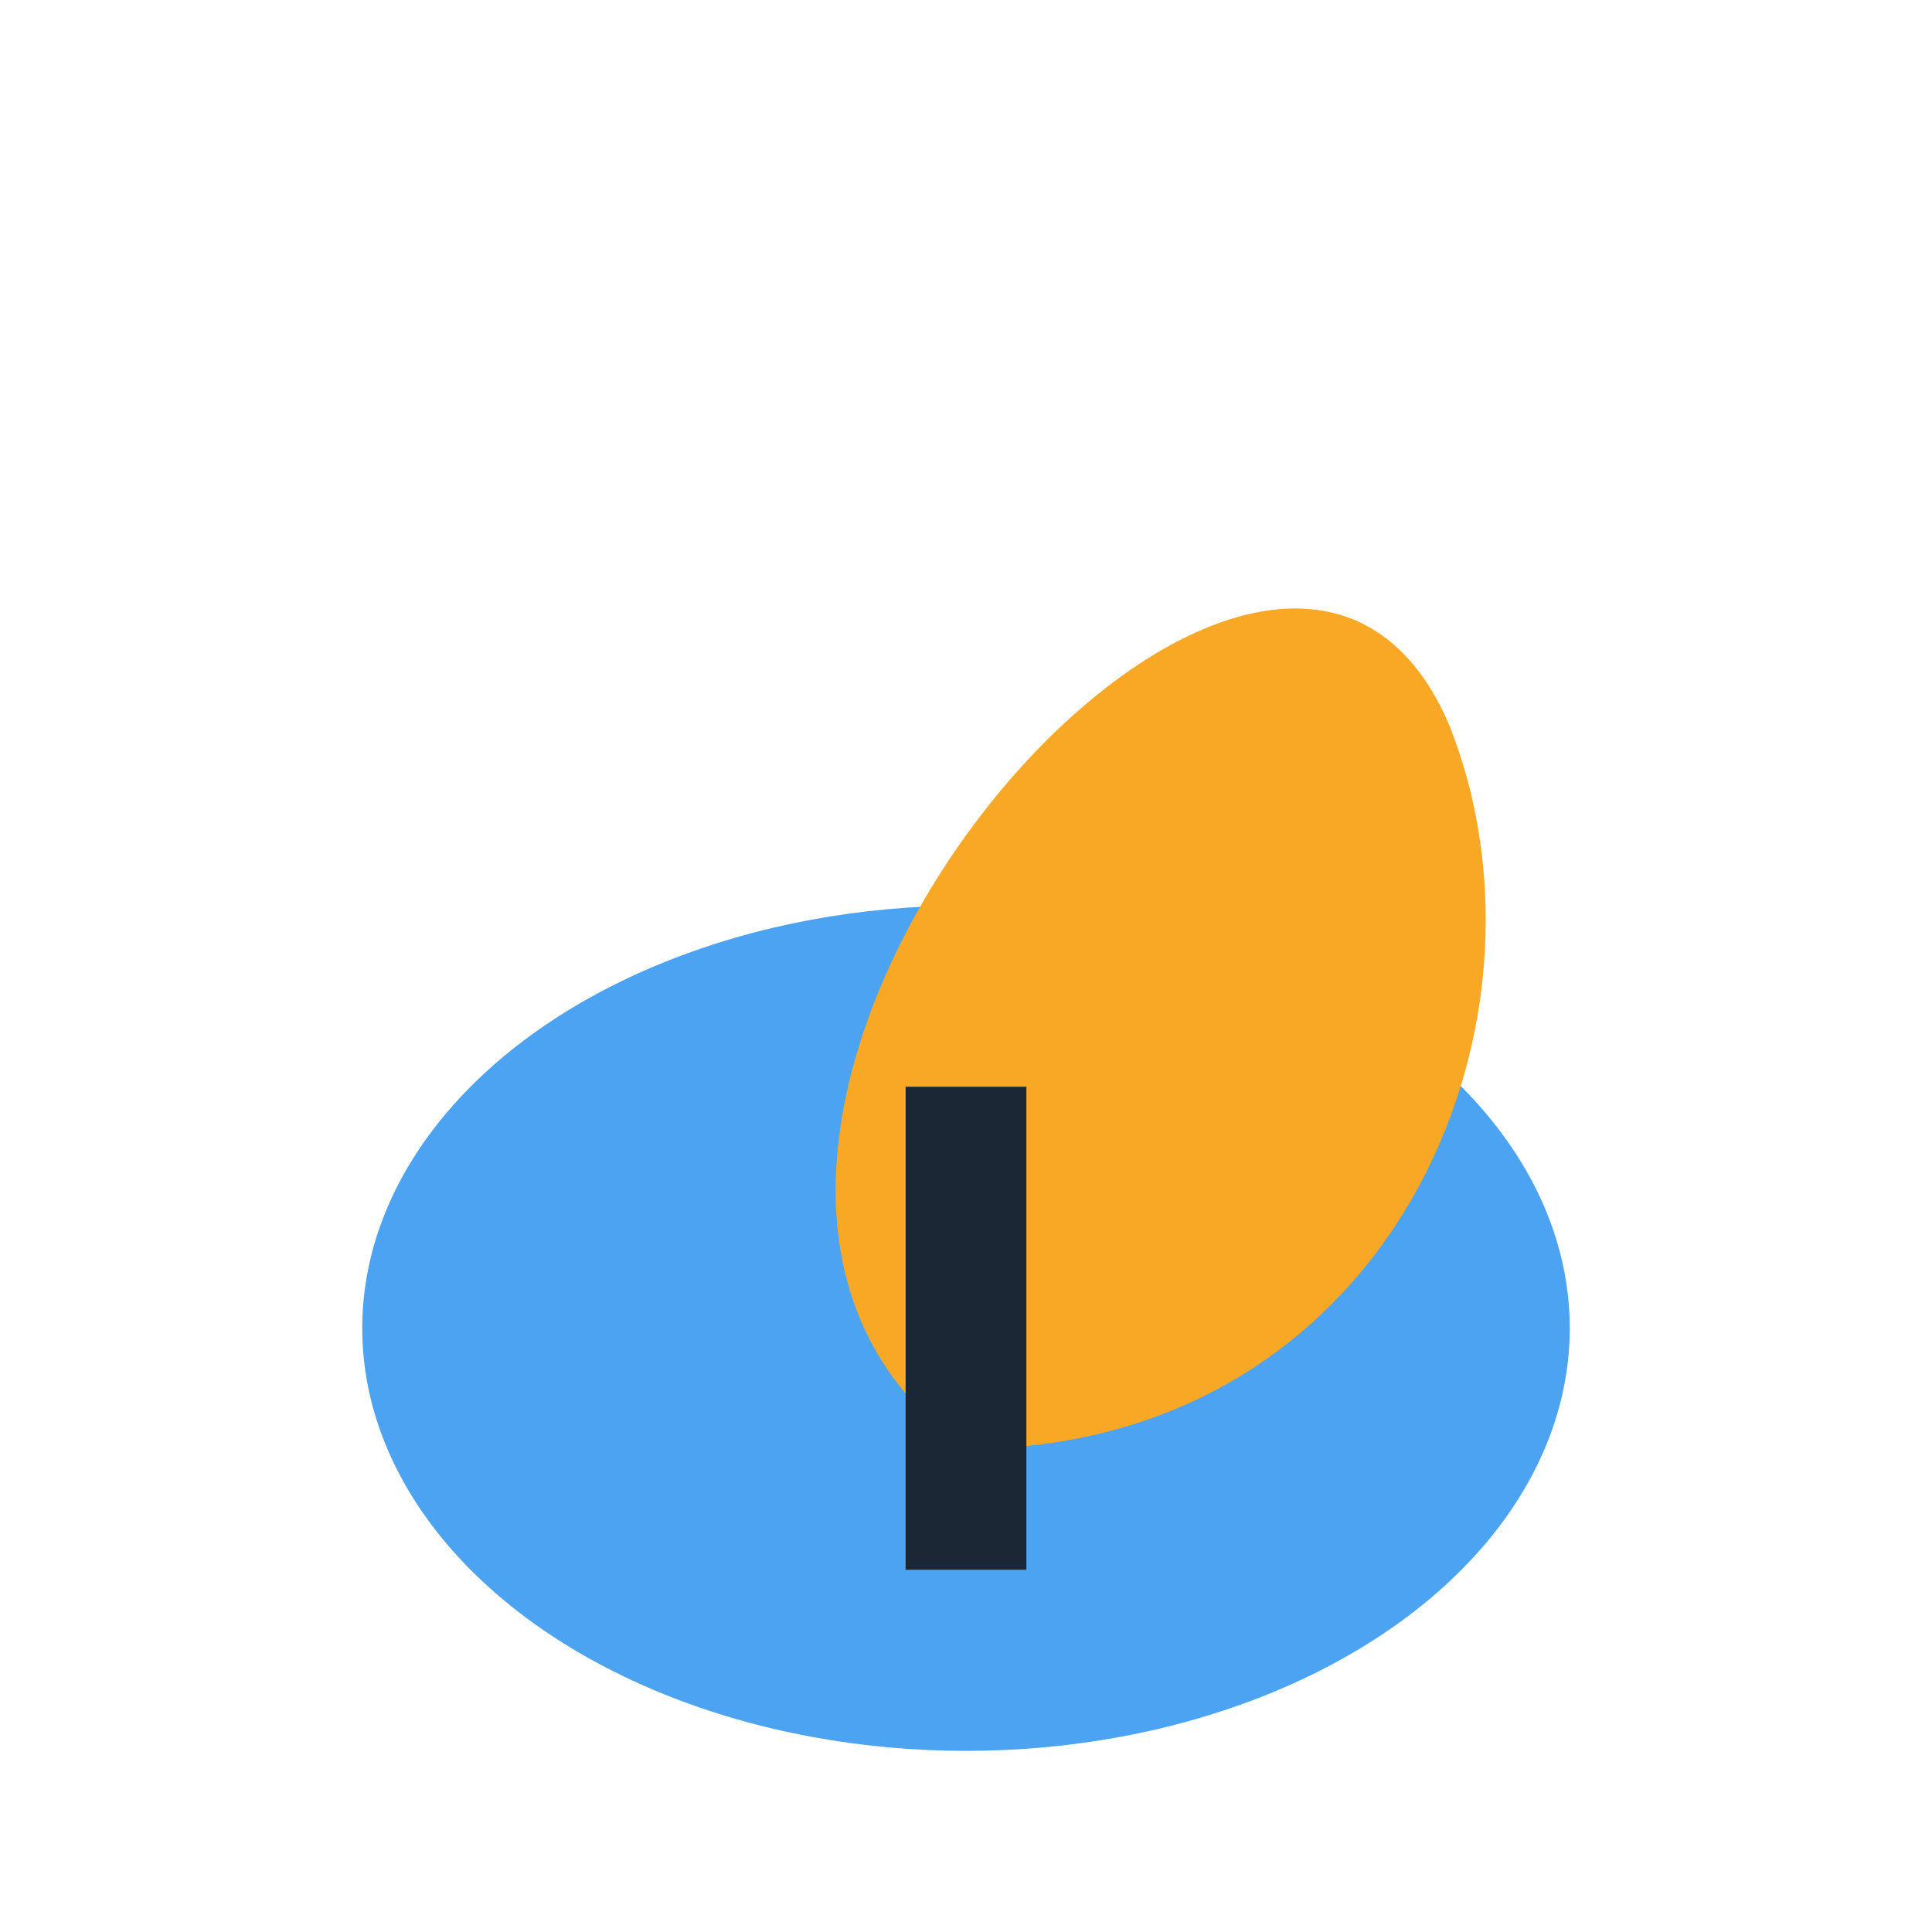
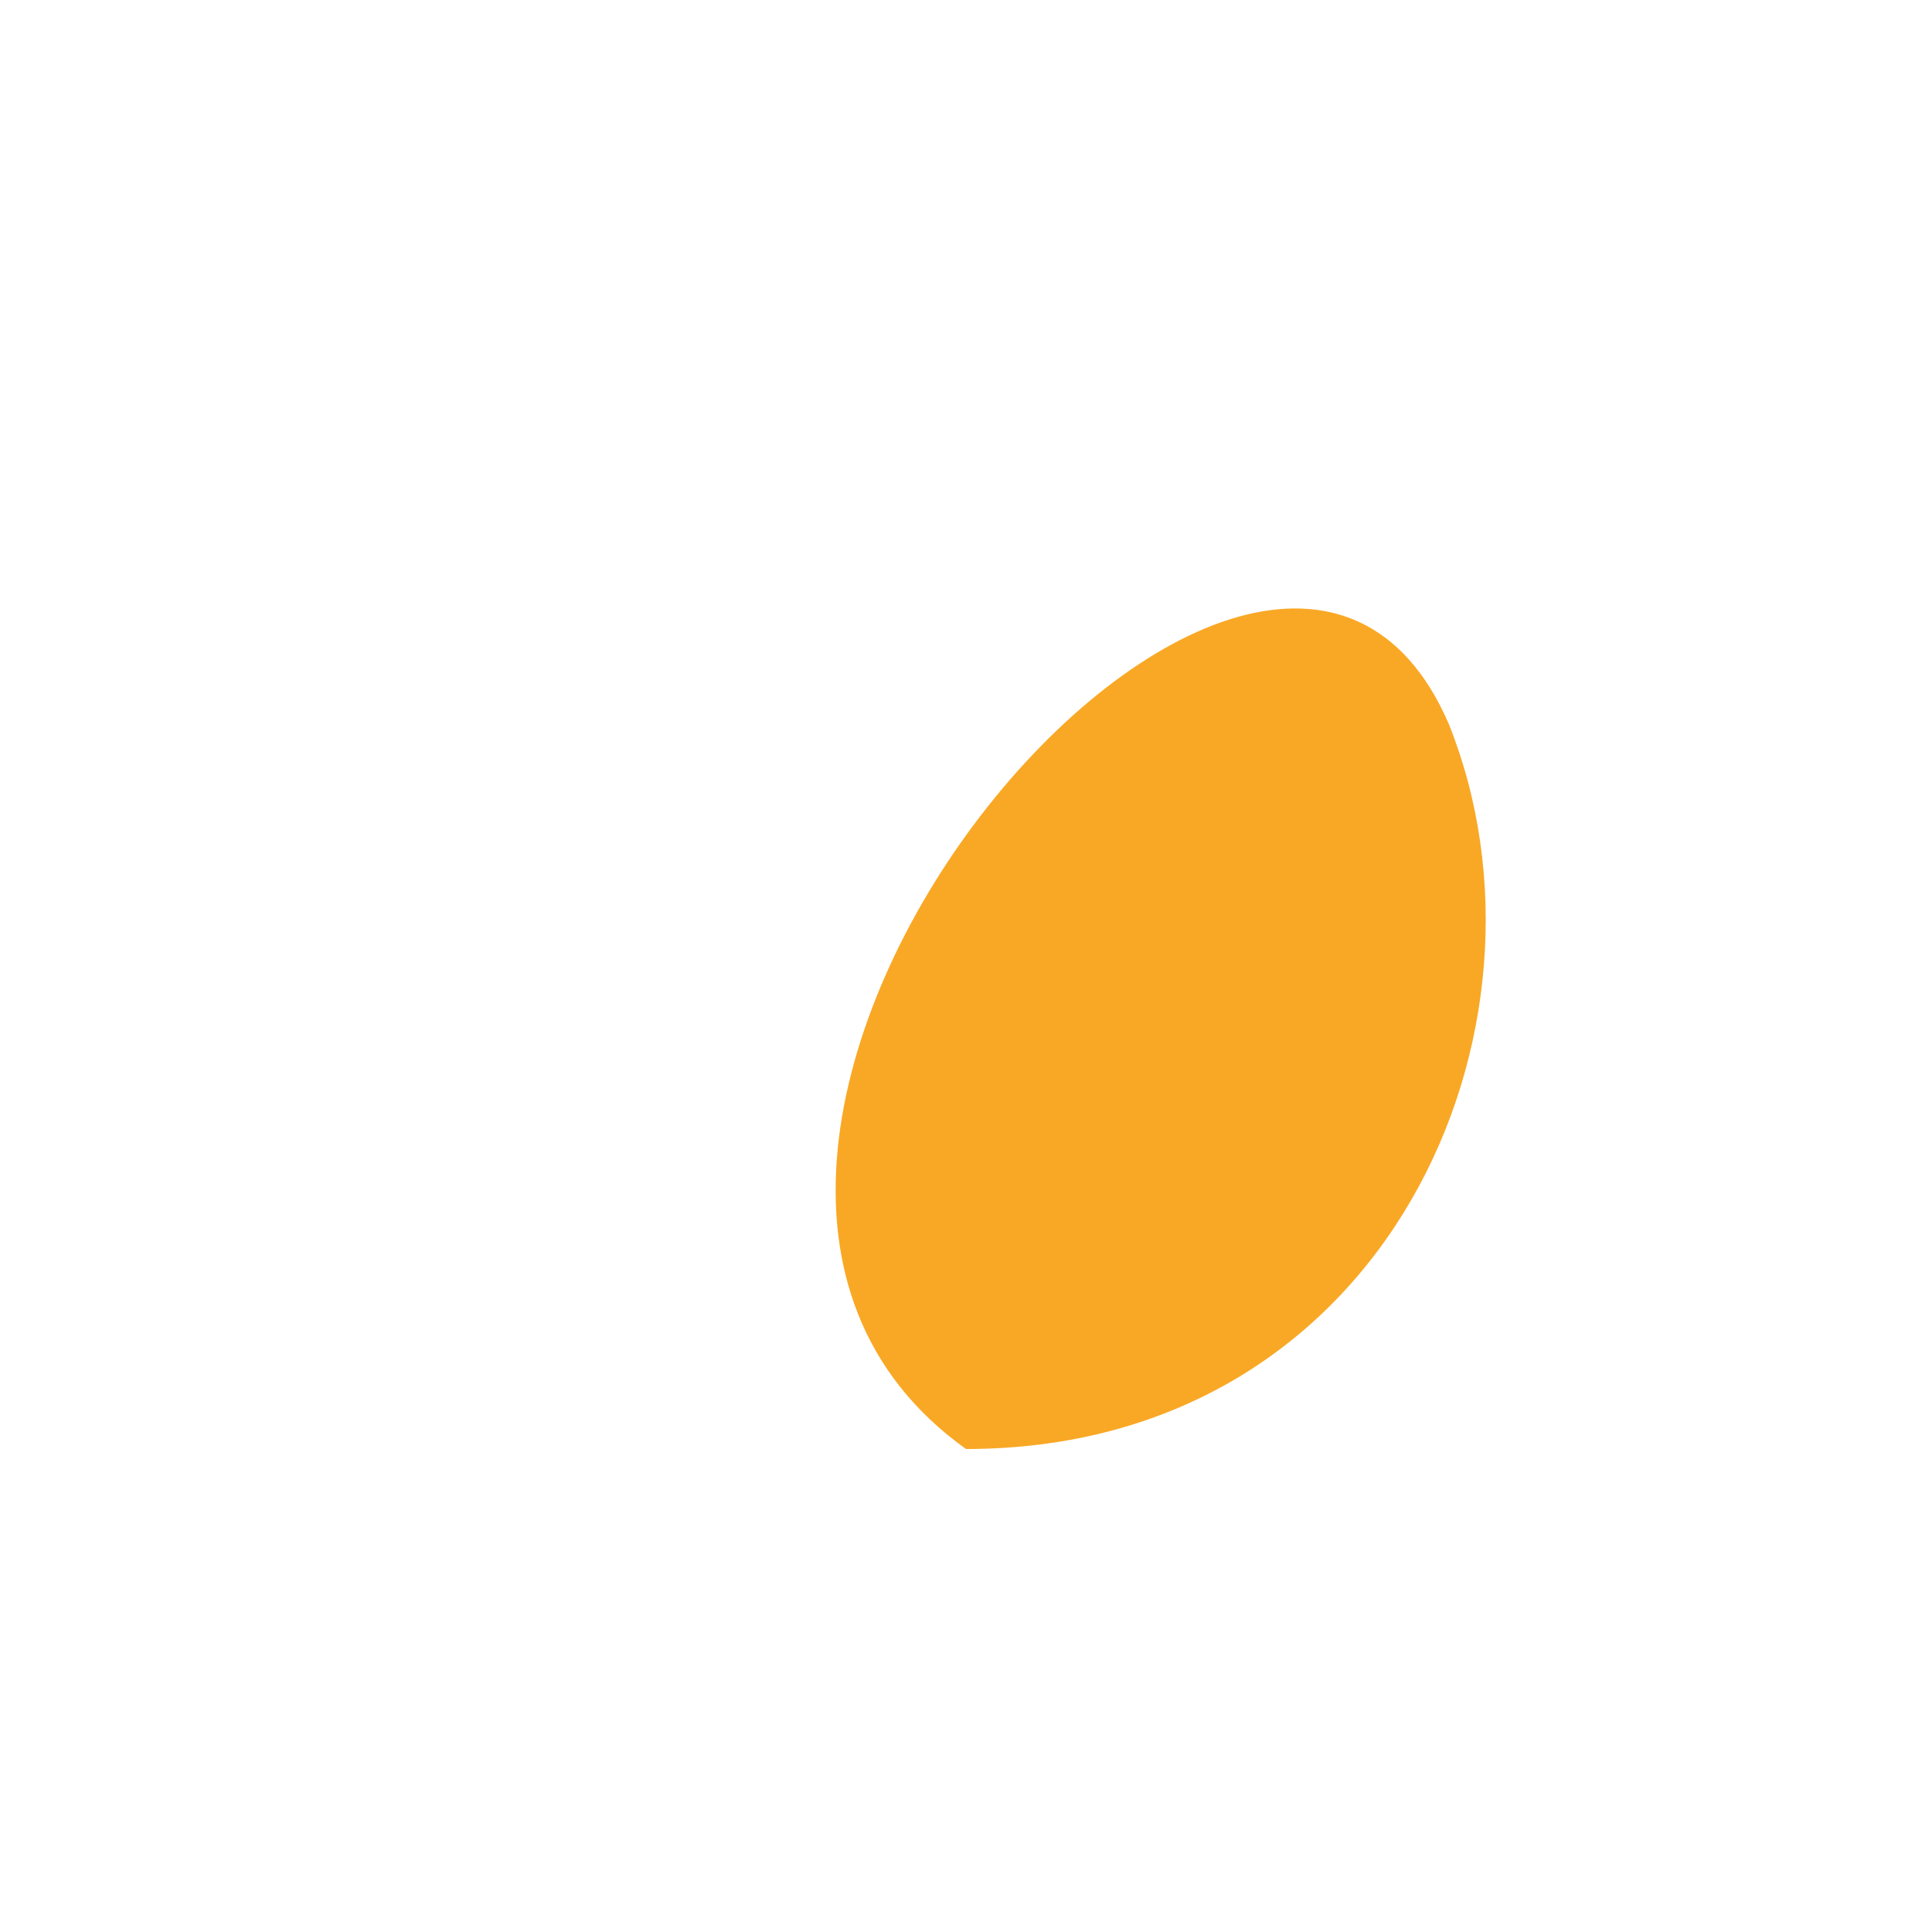
<svg xmlns="http://www.w3.org/2000/svg" width="32" height="32" viewBox="0 0 32 32">
-   <ellipse cx="16" cy="22" rx="10" ry="7" fill="#4BA3F2" />
  <path d="M16 24c-7-5 5-19 8-12 2 5-1 12-8 12z" fill="#F9A825" />
-   <rect x="15" y="18" width="2" height="8" fill="#1B2735" />
</svg>